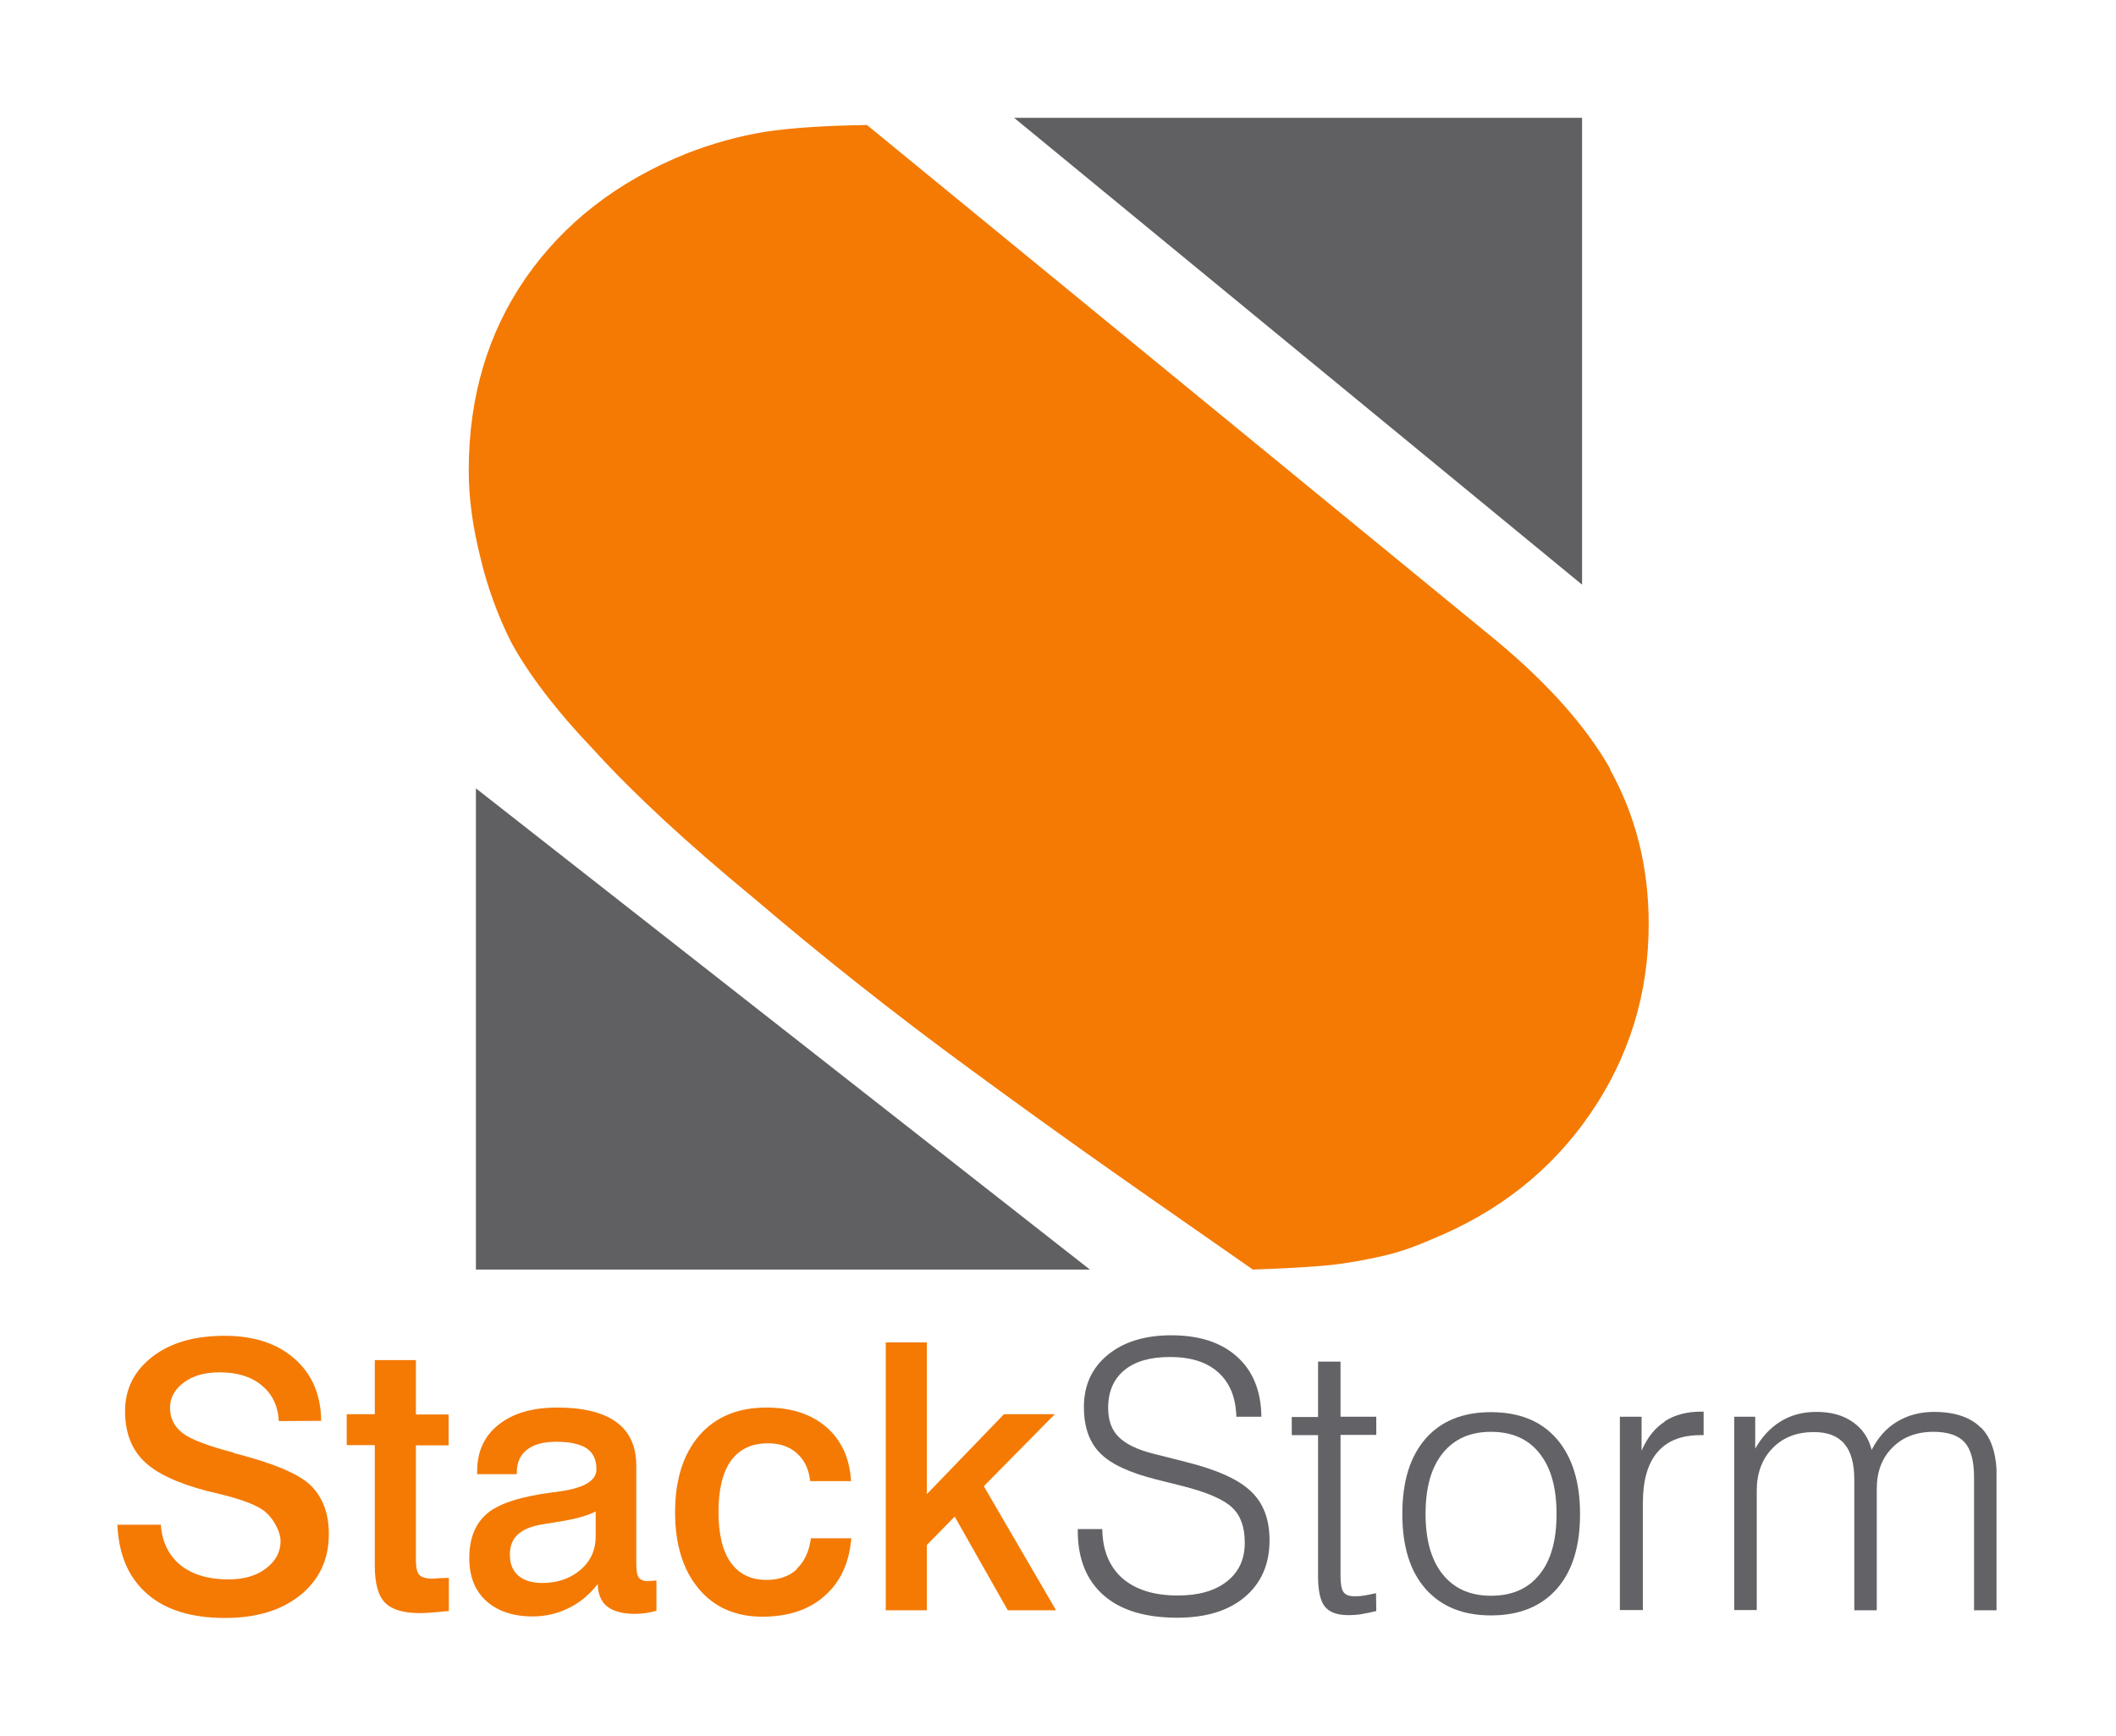
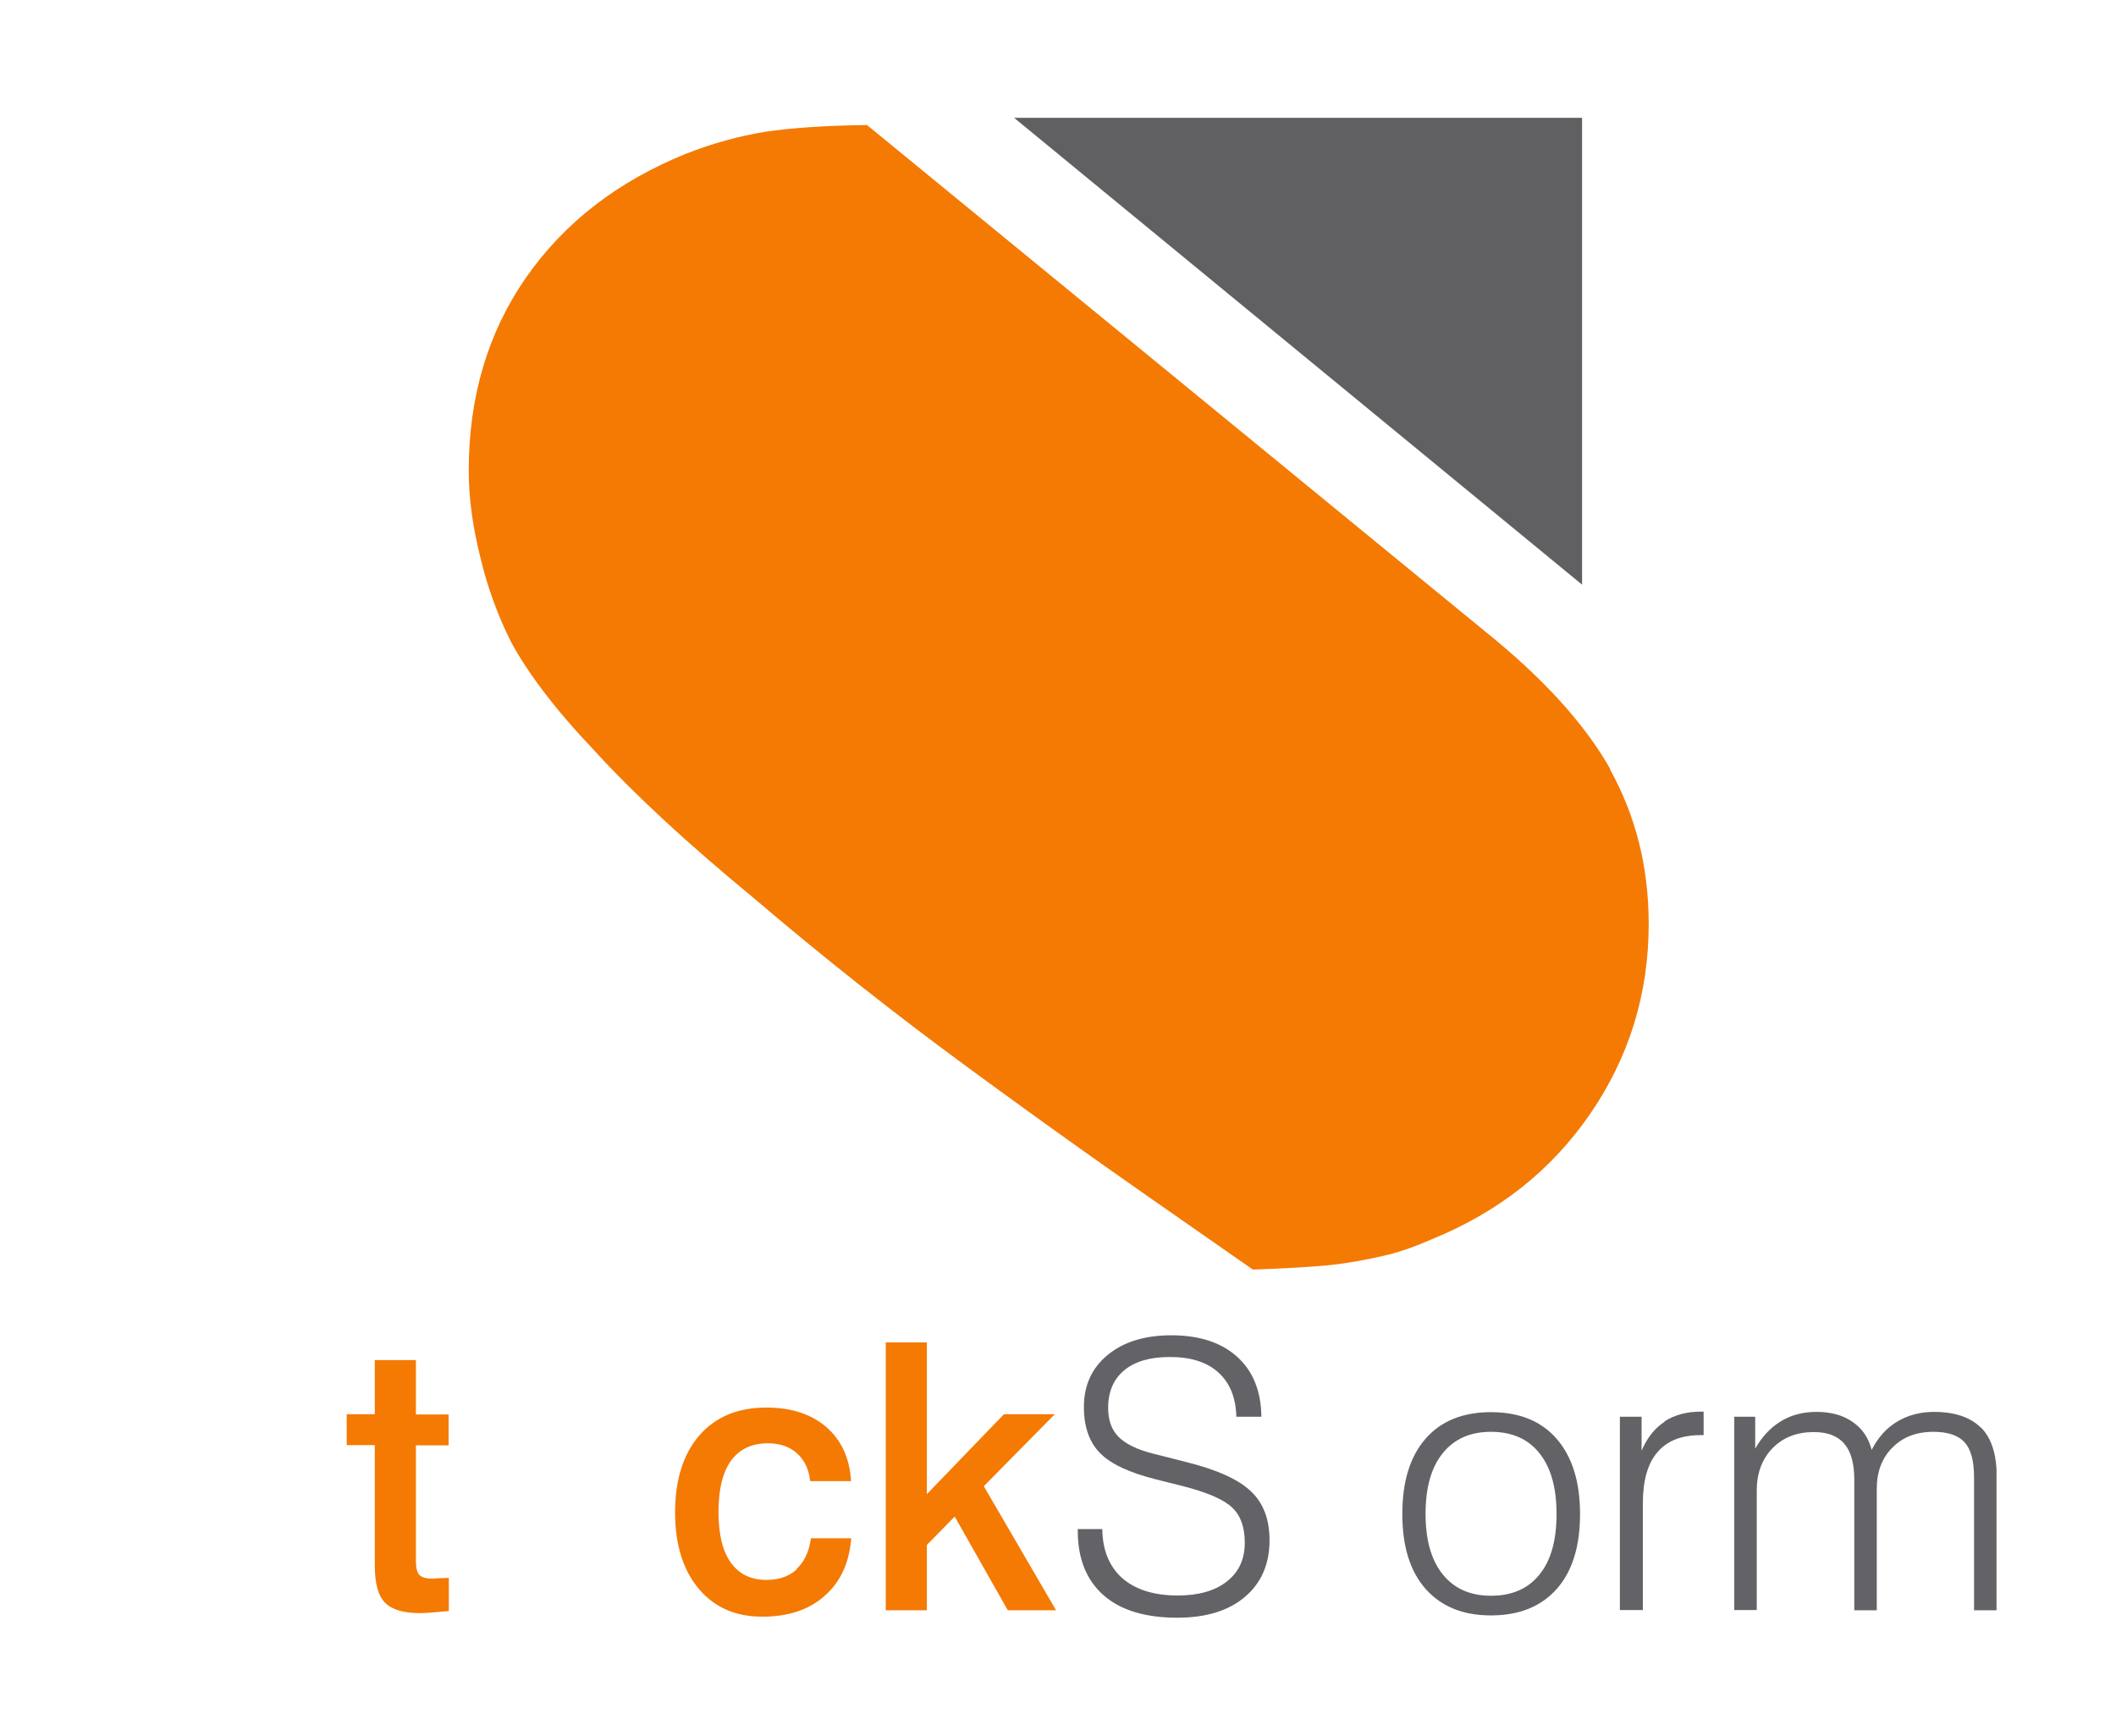
<svg xmlns="http://www.w3.org/2000/svg" viewBox="70.06 -12.824 538.637 441.924">
  <g transform="matrix(0.122, 0, 0, 0.122, 189.5, 18.882)">
    <title>StackStorm</title>
    <polygon class="fil0" points="1137 -14 2322 960 2322 -14" style="fill: rgb(96, 96, 98);" />
-     <polygon class="fil0" points="14 2389 1295 2389 14 1385" style="fill: rgb(96, 96, 98);" />
    <path class="fil2" d="M 2381 1345 C 2328 1251 2241 1155 2119 1057 L 830 1 C 743 2 672 7 618 15 C 563 24 508 39 452 61 C 309 119 198 205 118 320 C 39 434 -1 568 -1 722 C -1 778 7 838 23 902 C 38 966 60 1025 87 1079 C 122 1144 179 1220 261 1306 C 343 1396 454 1499 595 1615 C 738 1737 886 1854 1040 1967 C 1134 2036 1216 2095 1285 2144 C 1354 2193 1471 2275 1635 2389 C 1697 2387 1750 2384 1793 2380 C 1832 2376 1870 2369 1909 2360 C 1936 2354 1969 2343 2008 2326 C 2148 2269 2258 2182 2339 2064 C 2420 1946 2461 1814 2461 1668 C 2461 1549 2434 1442 2380 1345 Z" style="fill: rgb(244, 122, 4);" />
  </g>
  <g transform="matrix(0.065, 0, 0, 0.065, -79.063, 285.863)">
    <title>Text</title>
    <path class="fil1" d="M 6935 1129 L 6812 1098 C 6748 1082 6703 1060 6675 1032 C 6647 1004 6634 966 6634 918 C 6634 855 6655 806 6697 771 C 6739 736 6799 719 6876 719 C 6958 719 7021 739 7066 780 C 7111 821 7134 878 7136 953 L 7234 953 C 7233 852 7201 774 7139 718 C 7077 662 6991 634 6881 634 C 6777 634 6694 660 6632 711 C 6570 762 6539 830 6539 915 C 6539 992 6560 1052 6601 1094 C 6642 1137 6716 1172 6824 1199 L 6924 1224 C 7022 1249 7087 1277 7120 1309 C 7153 1340 7169 1386 7169 1446 C 7169 1511 7146 1561 7099 1598 C 7052 1635 6988 1653 6906 1653 C 6813 1653 6741 1630 6689 1585 C 6638 1539 6612 1475 6611 1393 L 6515 1393 L 6515 1400 C 6515 1509 6549 1593 6616 1652 C 6683 1711 6780 1740 6905 1740 C 7017 1740 7105 1713 7169 1659 C 7233 1605 7266 1531 7266 1437 C 7266 1355 7242 1291 7193 1245 C 7144 1198 7059 1160 6938 1130 Z" style="fill: rgb(99, 98, 102);" />
-     <path class="fil1" d="M 7544 737 L 7456 737 L 7456 954 L 7353 954 L 7353 1025 L 7456 1025 L 7456 1577 C 7456 1635 7465 1675 7483 1697 C 7501 1719 7532 1730 7576 1730 C 7592 1730 7608 1729 7626 1726 C 7644 1723 7663 1719 7684 1714 L 7683 1644 C 7659 1649 7641 1653 7630 1654 C 7619 1656 7608 1656 7599 1656 C 7578 1656 7564 1651 7556 1640 C 7548 1630 7544 1608 7544 1576 L 7544 1024 L 7684 1024 L 7684 953 L 7544 953 L 7544 736 Z" style="fill: rgb(99, 98, 102);" />
    <path class="fil1" d="M 8323 1571 C 8278 1627 8215 1654 8133 1654 C 8052 1654 7989 1626 7944 1570 C 7899 1514 7877 1435 7877 1333 C 7877 1231 7899 1152 7944 1096 C 7989 1040 8052 1012 8133 1012 C 8215 1012 8279 1040 8323 1096 C 8368 1152 8390 1231 8390 1334 C 8390 1437 8368 1516 8323 1571 Z M 8133 935 C 8023 935 7937 970 7877 1039 C 7816 1109 7786 1207 7786 1334 C 7786 1460 7816 1558 7877 1627 C 7938 1696 8023 1731 8133 1731 C 8244 1731 8330 1696 8391 1627 C 8452 1558 8482 1460 8482 1334 C 8482 1207 8451 1109 8390 1039 C 8329 969 8243 935 8132 935 Z" style="fill: rgb(99, 98, 102);" />
    <path class="fil1" d="M 8814 972 C 8775 997 8745 1035 8723 1086 L 8723 953 L 8638 953 L 8638 1710 L 8728 1710 L 8728 1292 C 8728 1203 8747 1136 8785 1092 C 8823 1047 8879 1025 8955 1025 L 8966 1025 L 8966 933 L 8956 933 C 8899 933 8852 946 8813 971 Z" style="fill: rgb(99, 98, 102);" />
    <path class="fil1" d="M 10052 996 C 10011 955 9950 934 9868 934 C 9814 934 9766 947 9724 972 C 9682 997 9649 1034 9624 1083 C 9612 1035 9587 999 9549 973 C 9512 947 9465 934 9408 934 C 9355 934 9309 946 9268 971 C 9227 996 9194 1032 9168 1078 L 9168 953 L 9086 953 L 9086 1710 L 9174 1710 L 9174 1242 C 9174 1174 9195 1118 9236 1076 C 9277 1034 9331 1013 9397 1013 C 9451 1013 9491 1028 9517 1059 C 9543 1089 9556 1136 9556 1199 L 9556 1711 L 9644 1711 L 9644 1236 C 9644 1169 9664 1115 9705 1074 C 9745 1033 9799 1012 9866 1012 C 9923 1012 9963 1026 9988 1053 C 10013 1081 10025 1126 10025 1190 L 10025 1711 L 10113 1711 L 10113 1158 C 10109 1087 10089 1033 10053 996 Z" style="fill: rgb(99, 98, 102);" />
-     <path class="fil2" d="M 3208 1093 C 3106 1067 3040 1041 3008 1016 C 2976 991 2960 958 2960 918 C 2960 879 2978 846 3014 819 C 3050 792 3097 779 3154 779 C 3223 779 3278 796 3319 830 C 3360 864 3383 910 3386 970 L 3552 969 C 3551 867 3516 786 3448 726 C 3380 666 3289 636 3174 636 C 3056 636 2962 663 2891 718 C 2820 773 2784 844 2784 931 C 2784 1013 2808 1078 2857 1126 C 2905 1174 2988 1213 3106 1244 C 3116 1246 3132 1250 3152 1255 C 3247 1278 3308 1302 3336 1328 C 3353 1343 3366 1361 3377 1383 C 3388 1404 3393 1423 3393 1440 C 3393 1482 3374 1518 3336 1547 C 3298 1576 3249 1590 3189 1590 C 3110 1590 3047 1571 3001 1534 C 2955 1496 2929 1444 2924 1376 L 2754 1376 C 2759 1494 2798 1584 2871 1647 C 2943 1710 3045 1741 3175 1741 C 3299 1741 3397 1711 3471 1651 C 3545 1591 3582 1511 3582 1413 C 3582 1331 3558 1268 3511 1222 C 3464 1176 3363 1134 3209 1095 Z" style="fill: rgb(244, 122, 4);" />
    <path class="fil2" d="M 3924 731 L 3762 731 L 3762 943 L 3652 943 L 3652 1064 L 3762 1064 L 3762 1536 C 3762 1605 3775 1654 3802 1681 C 3828 1708 3874 1722 3938 1722 C 3957 1722 3990 1720 4036 1715 C 4043 1715 4049 1714 4052 1714 L 4052 1584 L 4020 1585 C 4017 1585 4012 1585 4005 1586 C 3998 1586 3993 1587 3988 1587 C 3963 1587 3946 1582 3937 1573 C 3928 1564 3923 1545 3923 1517 L 3923 1065 L 4051 1065 L 4051 944 L 3923 944 L 3923 732 Z" style="fill: rgb(244, 122, 4);" />
-     <path class="fil2" d="M 4627 1422 C 4627 1475 4607 1519 4567 1553 C 4527 1587 4477 1604 4417 1604 C 4377 1604 4346 1594 4324 1575 C 4302 1556 4291 1529 4291 1493 C 4291 1462 4300 1436 4319 1417 C 4338 1398 4366 1385 4404 1377 C 4417 1375 4437 1371 4464 1367 C 4539 1356 4593 1342 4627 1324 L 4627 1420 Z M 4833 1597 C 4815 1597 4803 1592 4796 1583 C 4789 1574 4786 1555 4786 1525 L 4786 1144 C 4786 1069 4760 1012 4708 974 C 4656 936 4579 917 4477 917 C 4380 917 4303 939 4247 984 C 4191 1028 4163 1089 4163 1165 L 4163 1178 L 4318 1178 L 4318 1172 C 4318 1133 4331 1103 4358 1082 C 4385 1061 4423 1051 4473 1051 C 4527 1051 4566 1060 4592 1077 C 4618 1095 4630 1122 4630 1159 C 4630 1205 4578 1234 4475 1247 C 4468 1248 4462 1249 4459 1249 C 4335 1265 4250 1292 4203 1331 C 4156 1370 4132 1429 4132 1507 C 4132 1578 4154 1634 4198 1674 C 4242 1714 4303 1735 4380 1735 C 4430 1735 4478 1724 4522 1702 C 4566 1680 4604 1649 4635 1608 C 4636 1647 4648 1677 4672 1696 C 4696 1715 4733 1725 4782 1725 C 4795 1725 4808 1724 4822 1722 C 4836 1720 4850 1717 4865 1713 L 4865 1594 C 4855 1595 4848 1596 4844 1596 C 4840 1596 4836 1596 4833 1596 Z" style="fill: rgb(244, 122, 4);" />
    <path class="fil2" d="M 5415 1550 C 5385 1578 5345 1592 5296 1592 C 5235 1592 5188 1569 5156 1524 C 5124 1479 5108 1413 5108 1326 C 5108 1238 5124 1171 5157 1125 C 5190 1080 5238 1057 5301 1057 C 5348 1057 5387 1070 5416 1097 C 5445 1123 5462 1159 5467 1205 L 5627 1205 C 5622 1116 5590 1046 5531 994 C 5472 943 5394 917 5296 917 C 5184 917 5097 953 5033 1026 C 4970 1099 4938 1199 4938 1328 C 4938 1453 4969 1553 5030 1626 C 5091 1699 5174 1736 5279 1736 C 5381 1736 5463 1709 5524 1654 C 5586 1600 5620 1525 5628 1429 L 5470 1429 C 5463 1481 5444 1521 5414 1549 Z" style="fill: rgb(244, 122, 4);" />
    <polygon class="fil2" points="6425 943 6226 943 5924 1256 5924 662 5763 662 5763 1711 5924 1711 5924 1455 6033 1344 6241 1711 6430 1711 6147 1225" style="fill: rgb(244, 122, 4);" />
  </g>
</svg>